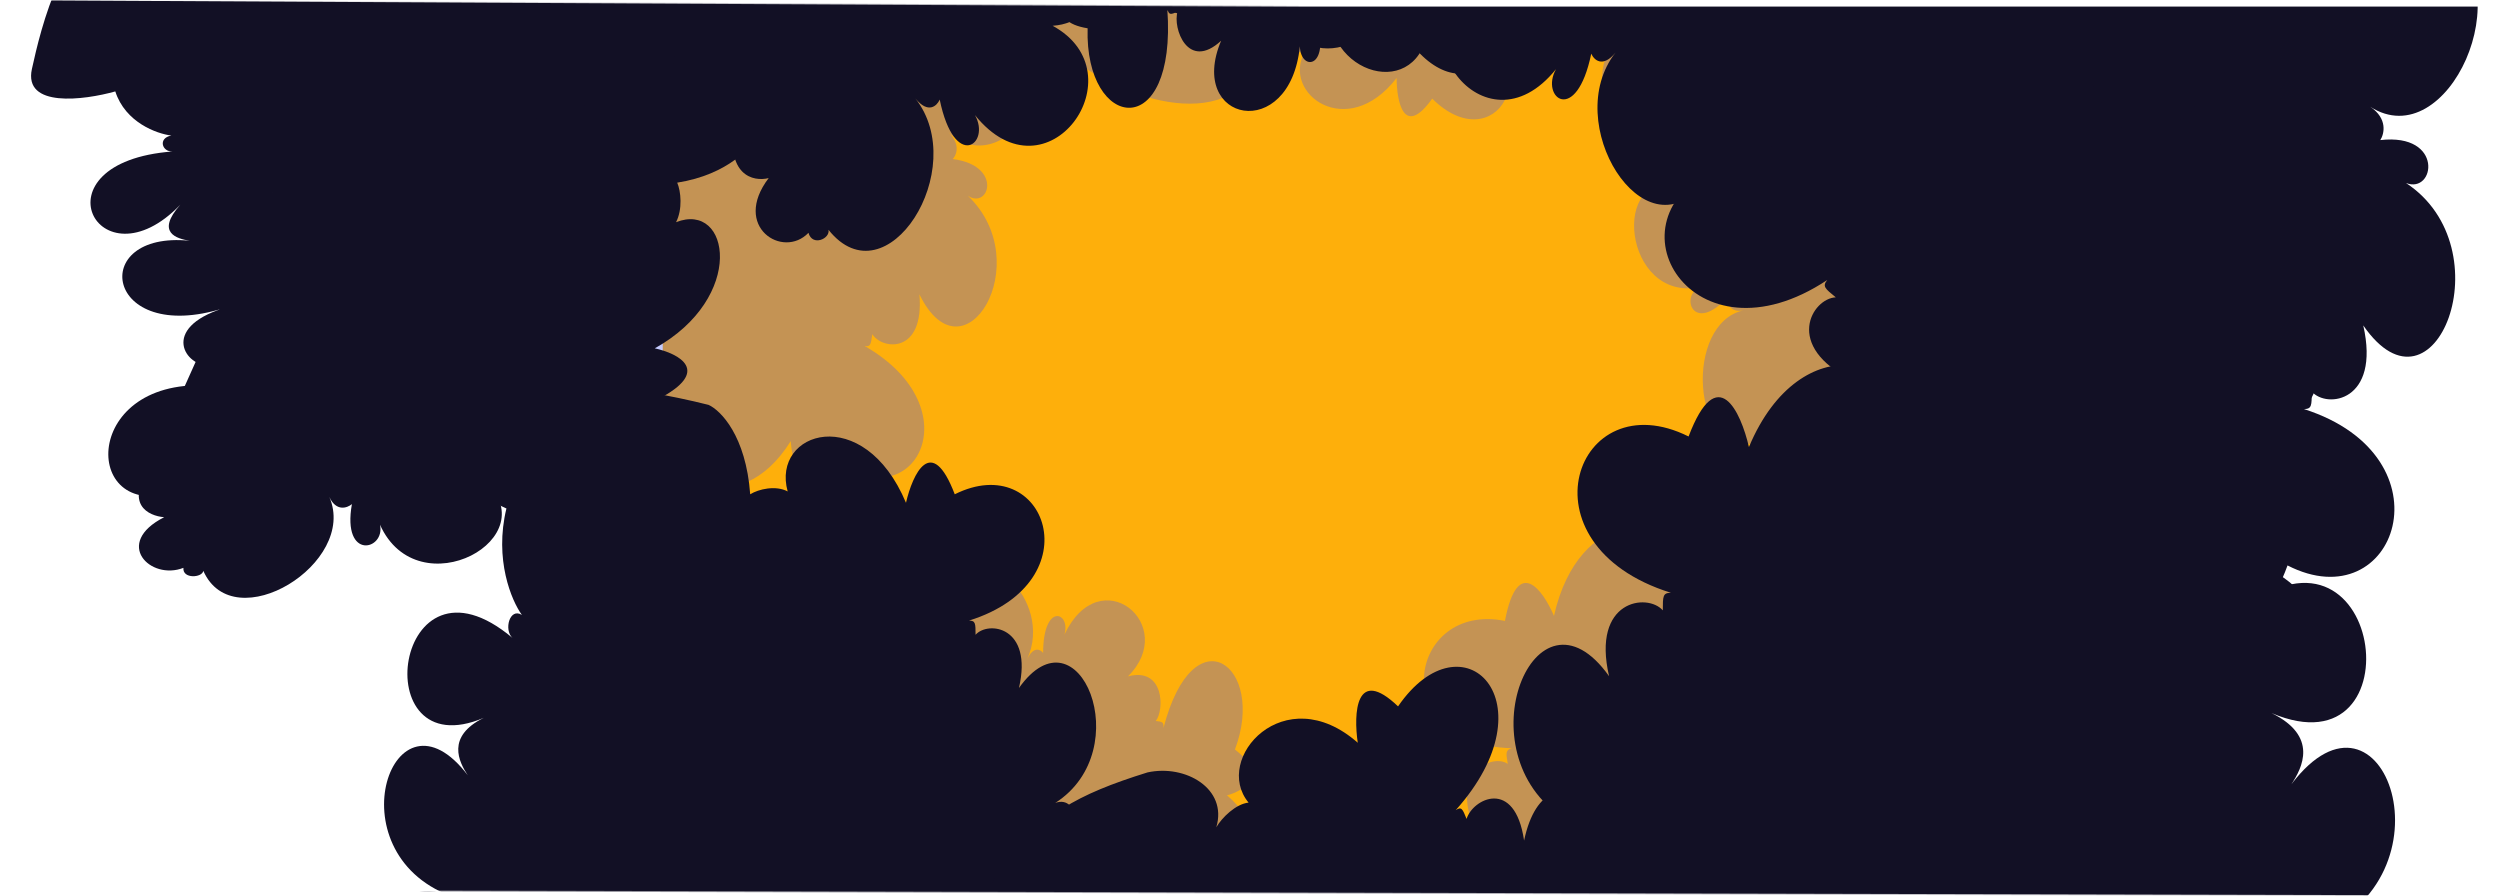
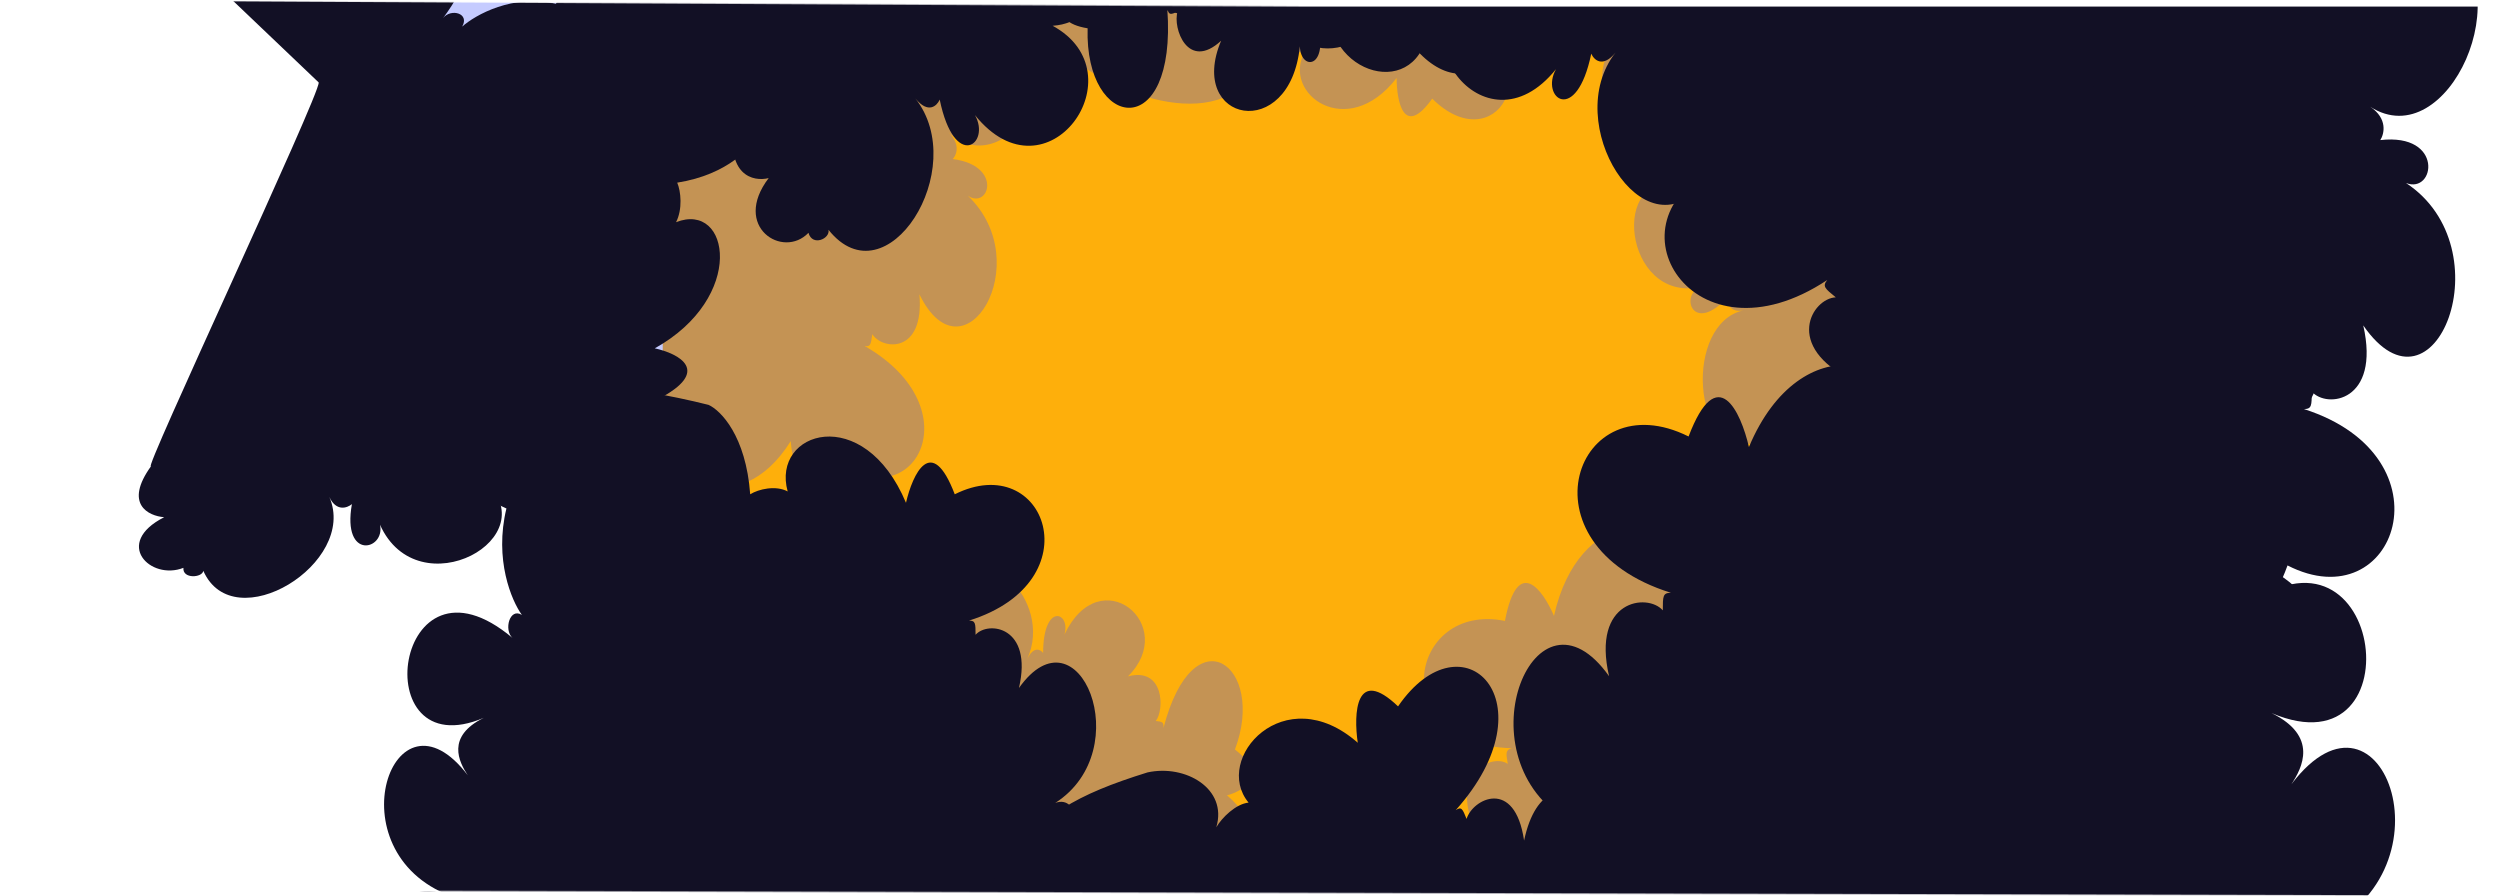
<svg xmlns="http://www.w3.org/2000/svg" width="2667" height="956" viewBox="0 0 2667 956" fill="none">
  <mask id="mask0_975_4164" style="mask-type:alpha" maskUnits="userSpaceOnUse" x="0" y="0" width="2667" height="956">
    <path d="M1.52588e-05 0.173L1386 7H2666.5V955.422L0 949.502L1.52588e-05 0.173Z" fill="#30334B" />
  </mask>
  <g mask="url(#mask0_975_4164)">
    <path d="M707 15.279L1346.5 9L1976.65 15.279L1986 913H707L707 15.279Z" fill="#FEAF0B" />
    <path opacity="0.3" d="M688.584 442.987C676.219 499.687 647.745 519.008 635.054 521.581C562.515 522.915 411.094 512.091 385.726 458.126C360.358 404.161 417.959 378.644 449.931 372.631C444.836 319.363 467.859 282.806 480.008 271.187C466.842 275.914 464.128 252.12 473.906 246.325C343.064 317.281 345.488 82.81 456.77 160.873C421.817 133.593 438.474 111.505 448.926 100.452C361.931 179.887 325.683 -5.799 448.699 -22.554C382.555 -13.545 388.219 -88.069 410.643 -100.899C387.813 -92.596 381.872 -113.094 388.47 -121.797C280.45 -52.593 224.607 -278.553 335.236 -271.166L1023.08 -110.075C1032.94 -104.295 1012.22 -84.653 1000.63 -75.554C1038.31 -95.082 1046.89 -62.549 1046.48 -43.842C1075.51 -94.903 1106.45 -39.199 1091.34 -5.129C1101.9 -2.655 1098.71 19.982 1092.19 18.937C1152.58 76.476 1070.23 196.054 1011.89 141.165C1025.1 154.095 1020.37 165.572 1016.35 169.694C1069.96 176.463 1055.42 223.685 1032.64 208.948C1107.39 280.7 1027.87 410.341 980.832 313.982C986.324 378.192 940.929 373.346 930.579 356.457C928.998 367.659 928.603 370.46 922.147 368.948C1039.96 436.319 973.952 556.107 890.478 490.27C858.936 545.372 846.042 500.114 843.537 470.598C787.841 560.256 700.335 510.109 725.165 454.447C712.538 457.999 696.076 450.046 688.584 442.987Z" fill="#3C53FF" />
    <path d="M1818.68 602.647C1812.85 540.447 1834.68 506.491 1846.33 497.288C1917.13 457.819 2069.23 388.799 2111.24 428.464C2153.25 468.129 2104.78 523.495 2075.3 546.219C2097.18 595.863 2086.16 643.884 2077.92 661.688C2089.35 650.12 2099.55 672.064 2091.79 682.899C2197.77 544.374 2269.7 775.967 2135.7 757.825C2178.66 766.235 2169.31 796.694 2162.55 813.049C2222.79 689.259 2317.23 852.589 2201.76 933.758C2263.84 890.115 2281.9 966.298 2263.95 990.697C2283.74 970.531 2296.06 987.541 2292.34 999.561C2376.47 874.76 2502.92 1067.34 2391.95 1118.28L1665.53 1321.87C1654.02 1321.38 1668.14 1291.19 1676.64 1276.15C1645.83 1315.15 1627.09 1287.71 1621.57 1269.12C1609.25 1334.55 1561.21 1296.11 1565.25 1254.69C1554.1 1257.82 1550.06 1233.9 1556.8 1231.49C1479.26 1206.74 1522.22 1045.96 1596.9 1069.19C1579.83 1063.44 1580.84 1049.68 1583.48 1043.51C1528.69 1065.07 1528.01 1011.03 1555.04 1013.52C1458.9 982.367 1495.9 813.187 1572.62 883.098C1546.88 822.915 1592.98 803.796 1608.5 814.941C1606.5 803.106 1606 800.148 1612.82 798.237C1475.79 794.034 1502.64 641.643 1605.46 662.404C1618.97 591.686 1645.97 629.359 1657.78 657.036C1684.06 539.668 1785.87 542.896 1779.13 610.633C1790.4 600.502 1809.08 599.655 1818.68 602.647Z" fill="#C49354" />
    <path d="M1910.38 -121.312C1889.96 -166.569 1898.01 -201.921 1904.58 -213.939C1948.8 -274.358 2047.84 -392.054 2090.26 -379.489C2132.67 -366.924 2109.66 -303.807 2092.86 -273.819C2122.38 -245.031 2126.24 -203.488 2124.47 -186.314C2130.28 -200.056 2143.74 -187.558 2140.56 -175.938C2186.38 -327.35 2300.96 -180.217 2193.46 -137.118C2228.6 -148.946 2229.22 -121.589 2228.23 -106.16C2242.73 -226.801 2357.08 -141.636 2289.27 -30.203C2325.73 -90.119 2359.12 -39.334 2351.6 -12.97C2361.61 -36.866 2375.44 -29.058 2375.66 -18.249C2408.23 -149.83 2554.65 -55.832 2482.55 30.479L1977.23 495.844C1968.27 500.362 1971.36 471.183 1974.03 456.029C1960.39 499.07 1938.97 485.986 1929.97 474.064C1937.28 529.522 1890.56 520.46 1883.05 486.954C1875.28 494.101 1866.05 477.463 1870.61 472.753C1804.76 486.749 1796.51 345.074 1859.78 331.122C1845.2 333.971 1842.45 322.98 1842.89 317.128C1806.37 356.981 1791.99 315.801 1813.38 306.21C1731.61 323.209 1716.63 177.624 1793.43 198.633C1758.25 163.398 1788.73 129.104 1803.49 131.056C1798.93 122.823 1797.78 120.765 1802.53 116.398C1696.28 171.483 1677.82 43.101 1762.06 15.279C1754.29 -44.742 1784.68 -27.32 1800.84 -11.106C1790.91 -112.362 1869.88 -153.208 1882.07 -98.355C1888.12 -110.926 1902.25 -119.527 1910.38 -121.312Z" fill="#C49354" />
    <path d="M1361.97 41.716C1347.56 87.82 1323.52 95.114 1311.48 101.323C1244.73 135.759 1124.35 66.91 1106.93 18.644C1089.5 -29.622 1139.62 -44.225 1166.86 -45.493C1166.38 -90.779 1188.3 -118.726 1199.31 -127.039C1187.94 -124.629 1187.36 -144.909 1195.97 -148.615C1081.19 -104.547 1099.94 -300.952 1187.69 -222.323C1160.32 -249.336 1175.87 -265.898 1185.42 -273.935C1106.81 -217.574 1089.65 -377.623 1194 -377.149C1137.89 -377.404 1147.95 -439.251 1167.67 -447.365C1147.93 -443.097 1144.41 -460.993 1150.57 -467.515C1055.05 -422.22 1024.33 -618.368 1116.57 -599.104L1681.89 -382.725C1689.75 -376.713 1670.97 -362.682 1660.6 -356.419C1693.59 -368.349 1698.47 -340.045 1696.79 -324.401C1724.78 -363.806 1746.75 -313.422 1731.65 -286.627C1740.33 -283.304 1736.04 -264.692 1730.65 -266.339C1777.19 -210.937 1699.61 -120.353 1654.6 -173.289C1664.75 -160.882 1659.97 -151.813 1656.3 -148.83C1700.78 -136.819 1685.22 -98.924 1667.16 -113.977C1724.74 -44.956 1648.81 54.404 1616.24 -31.985C1616.26 22.527 1578.54 13.101 1571.07 -2.289C1568.94 6.921 1568.41 9.224 1563.11 7.193C1657.1 77.625 1593.21 170.315 1527.9 105.227C1497.52 147.725 1489.94 108.236 1489.94 83.18C1436.85 151.813 1367.04 99.41 1391.83 55.65C1380.99 57.139 1367.75 48.522 1361.97 41.716Z" fill="#C49354" />
    <path d="M2071.5 465.64C2077.15 388.452 2110.5 354.792 2126.47 347.61C2220.17 323.879 2418.27 291.968 2460.99 354.167C2503.71 416.367 2433.76 466.889 2393.45 484.375C2409.79 551.82 2386.65 606.151 2373.04 624.886C2389.23 614.77 2397.09 644.764 2385.49 655.234C2541.98 523.648 2581.69 828.063 2423.29 760.713C2473.55 785.443 2456.01 819.104 2444.5 836.59C2542.65 707.319 2623.53 936.821 2467.27 995.836C2551.29 964.104 2557.57 1062.34 2530.88 1085.76C2558.93 1068.08 2570.37 1092.83 2563.41 1106.1C2690.67 983.707 2804.29 1259.43 2659.66 1283.42H1739.33C1725.51 1278.92 1748.76 1247.19 1762.11 1231.89C1716.88 1268.61 1699.81 1229.08 1696.93 1204.73C1668.66 1279.67 1618.4 1216.91 1631.75 1168.2C1617.62 1168.2 1617.62 1137.91 1626.26 1137.28C1537.52 1081.08 1622.33 901.225 1707.92 954.619C1688.45 941.879 1692.48 925.58 1696.93 919.023C1626.26 926.517 1636.46 860.945 1668.66 873.122C1558.72 802.867 1638.03 610.835 1716.56 721.37C1697.71 639.874 1757.39 632.38 1773.89 651.115C1773.89 636.127 1773.89 632.38 1782.52 632.38C1617.62 580.859 1681.22 405.688 1801.37 465.64C1832.15 384.705 1857.12 439.411 1865.76 476.881C1921.51 343.863 2044.01 382.27 2022.03 461.893C2037.73 453.462 2060.51 458.77 2071.5 465.64Z" fill="#121025" />
    <path d="M2001.93 -30.765C1945.56 -83.793 1940.44 -130.897 1944.92 -147.82C1985.54 -235.537 2085.58 -409.466 2160.8 -403.444C2236.01 -397.421 2231.17 -311.278 2219.35 -268.959C2282.01 -239.144 2309.62 -186.941 2315.59 -164.567C2317.94 -183.511 2346.18 -170.718 2347 -155.109C2344.27 -311.66 2496.92 -253.925 2500.27 -182.116C2616.74 -206.364 2784 -141.493 2808.59 -10.461C2810.16 -7.556 2810.82 -4.264 2810.11 -0.925C2809.69 -4.142 2809.18 -7.32 2808.59 -10.461C2801.63 -23.321 2776.74 -28.596 2772.92 3.279C2771.56 -32.209 2691.32 -89.233 2663.01 -3.996C2715.65 -162.522 2486.48 -244.33 2525.01 -86.656C2518.69 -106.617 2503.6 -141.445 2452.73 -118.004C2488.36 -136.872 2501.3 -160.152 2500.27 -182.116C2457.42 -173.194 2421.44 -152.204 2401.98 -118.004L2412 603C2518.5 651 2412 703.956 2401.98 692.308C2401.99 750.568 2360.54 738.911 2339.81 725.8C2380.19 794.973 2299.79 794.45 2270.38 753.391C2261.47 764.366 2237.95 745.28 2242.91 738.18C2143.35 771.667 2057.14 592.484 2152.53 559.665C2130.37 566.76 2120.25 553.359 2117.96 545.772C2079.25 605.372 2034.76 556.128 2064.51 538.8C1940.68 579.897 1841.54 397.31 1976.86 405.984C1901.7 369.266 1933.48 318.203 1958.42 317.202C1946.79 307.758 1943.88 305.397 1949.32 298.69C1805.4 394.275 1709.46 234.507 1831.72 178.99C1788.27 104.09 1846.48 119.17 1881.02 136.073C1812.87 8.965 1919.88 -61.955 1967.85 5.289C1971.2 -12.217 1989.67 -26.557 2001.93 -30.765Z" fill="#121025" />
    <path d="M2375.35 11.79C2370.2 88.998 2338.17 122.781 2322.81 130.021C2232.55 154.096 2258.77 124.606 2217.35 62.563C2204.84 43.838 2198.47 22.807 2196.72 2.083C2192.69 -45.858 2213.44 -92.156 2240.53 -104.467C2224.52 -171.852 2070.98 -127.562 2084.03 -146.347C2068.46 -136.172 2060.76 -166.136 2071.91 -176.65C1921.53 -44.489 1882.09 -348.757 2035.06 -281.989C1986.51 -306.534 2003.29 -340.259 2014.33 -357.787C1920.18 -228.157 1841.33 -457.36 1991.76 -516.948C1910.88 -484.908 1904.45 -583.125 1930.1 -606.641C1903.12 -588.859 1892 -613.563 1898.65 -626.862C1776.42 -503.999 1665.83 -779.299 1805.18 -803.819L2497.03 -214.792C2510.37 -210.347 2488.08 -178.537 2475.27 -163.188C2518.74 -200.074 2535.34 -160.607 2538.21 -136.262C2565.18 -211.305 2613.87 -148.728 2601.19 -99.969C2614.82 -100.021 2614.93 -69.733 2606.61 -69.077C2692.37 -13.199 2611.29 166.966 2528.57 113.886C2547.39 126.555 2543.56 142.869 2539.3 149.442C2607.41 141.689 2597.82 207.298 2566.73 195.238C2672.99 265.09 2597.26 457.412 2521.13 347.165C2539.61 428.592 2482.1 436.305 2466.13 417.631C2466.18 432.619 2466.2 436.366 2457.87 436.397C2617.05 487.312 2556.4 662.715 2440.33 603.205C2410.97 684.252 2386.68 629.639 2378.21 592.201C2324.97 725.422 2354.34 193.725 2375.24 114.022C2360.13 122.51 2385.98 18.619 2375.35 11.79Z" fill="#121025" />
    <path d="M1517.83 -472.663C1470.19 -501.281 1458.47 -546.494 1458.57 -565.523C1470.88 -671.801 1508.57 -891.119 1560.81 -918.164C1613.05 -945.209 1624.81 -856.269 1624.16 -808.418C1672.02 -805.959 1699.93 -765.508 1707.91 -745.589C1706.19 -765.713 1727.65 -765.256 1730.94 -749.886C1692.78 -954.331 1898.81 -907.187 1809.38 -759.042C1839.9 -805.061 1856.25 -776.605 1864.04 -759.272C1810.27 -901.203 1980.53 -919.657 1972.41 -736.73C1976.78 -835.087 2041.35 -812.95 2048.48 -777.787C2045.41 -812.702 2064.57 -817.574 2071.01 -806.311C2030.15 -977.072 2239.53 -1016.68 2212.45 -856.347L1999.5 122C1992.58 135.331 1922.31 98.513 1916.45 79.879C1926.64 138.584 1896.39 145.085 1880 140.998C1919.56 192.929 1864.75 227.799 1837.56 199.372C1833.42 214.353 1814.08 205.474 1816.21 196.135C1754.31 273.712 1664.32 131.102 1723.5 56.031C1709.66 72.938 1700.43 63.887 1697.55 57.249C1681.62 134.353 1642.74 104.313 1659.95 73.757C1582.86 169.687 1483.48 29.334 1577.09 -21.497C1519.52 -25.41 1532.23 -90.862 1549.03 -102.85C1539.46 -107.243 1537.06 -108.342 1539.6 -117.497C1458.36 42.187 1365.14 -76.578 1438.64 -186.349C1395.98 -242.7 1438.24 -253.131 1464.7 -251.303C1396.1 -349.387 1456.53 -467.968 1500.93 -421.325C1500.15 -440.441 1510.22 -463.024 1517.83 -472.663Z" fill="#121025" />
    <path d="M1182.2 -423.663C1229.83 -452.281 1241.55 -497.494 1241.46 -516.523C1229.14 -622.801 1191.45 -842.119 1139.21 -869.164C1086.97 -896.209 1075.21 -807.269 1075.86 -759.418C1028 -756.959 1000.09 -716.508 992.117 -696.589C993.832 -716.713 972.373 -716.256 969.089 -700.886C1007.24 -905.331 801.21 -858.187 890.649 -710.042C860.125 -756.061 843.771 -727.605 835.981 -710.272C889.758 -852.203 719.494 -870.657 727.614 -687.73C723.248 -786.087 658.672 -763.95 651.544 -728.787C654.61 -763.702 635.454 -768.574 629.017 -757.311C669.874 -928.072 460.499 -967.679 487.577 -807.347L757.352 168.119C764.274 181.449 777.719 147.514 783.577 128.879C773.386 187.584 803.632 194.085 820.029 189.998C780.461 241.929 835.271 276.799 862.464 248.372C866.607 263.353 885.948 254.474 883.815 245.135C945.717 322.712 1035.71 180.102 976.522 105.031C990.366 121.938 999.592 112.887 1002.48 106.249C1018.41 183.353 1057.29 153.313 1040.07 122.757C1117.16 218.687 1216.54 78.334 1122.94 27.503C1180.5 23.59 1167.8 -41.862 1151 -53.85C1160.57 -58.243 1162.96 -59.342 1160.43 -68.497C1241.67 91.187 1334.88 -27.578 1261.38 -137.349C1304.04 -193.7 1261.79 -204.131 1235.33 -202.303C1303.93 -300.387 1243.49 -418.968 1199.09 -372.325C1199.87 -391.441 1189.81 -414.024 1182.2 -423.663Z" fill="#121025" />
    <path opacity="0.3" d="M1303.85 1007.13C1339.29 1015.36 1353.2 1042.67 1355.72 1055.3C1362 1128.49 1366.81 1282.29 1335.87 1311.99C1304.93 1341.69 1285.06 1285.41 1278.99 1253.56C1246.95 1262.72 1222.97 1242.21 1214.98 1230.81C1218.85 1243.76 1204.57 1248.29 1200.3 1238.85C1253.35 1365.7 1110.44 1380.91 1149.58 1262.6C1135.6 1299.97 1120.9 1284.8 1113.39 1275.07C1168.29 1356.99 1057.99 1407.6 1038.53 1284.57C1048.99 1350.72 1003.2 1350.61 993.703 1328.92C1000.48 1351.36 988.447 1358.91 982.652 1352.9C1032.91 1456.82 899.573 1530.27 895.737 1417.93L941.989 710.823C944.764 700.43 958.282 719.883 964.693 730.909C949.968 694.311 969.125 683.185 980.544 682.197C947.275 656.71 978.853 621.251 1000.73 633.955C1001.44 623.095 1015.46 624.618 1015.32 631.286C1045.79 565.933 1124.79 640.132 1095.77 703.213C1102.64 688.891 1109.99 692.807 1112.8 696.556C1112.88 641.879 1142.72 653.017 1135.47 677.142C1173.51 596.205 1258.42 666.793 1203.31 721.572C1241.98 711.187 1242.45 757.417 1232.95 769.147C1239.88 769.9 1241.62 770.088 1241.18 776.725C1273.32 652.613 1351.21 710.286 1317.42 799.585C1353.34 827.303 1326.76 843.74 1308.98 848.493C1367.75 898.014 1343.82 990.204 1308.07 969.31C1311.18 981.799 1307.58 999.031 1303.85 1007.13Z" fill="#3C53FF" />
    <path d="M800.317 527.308C795.75 464.933 768.813 437.732 755.915 431.928C680.221 412.751 520.206 386.963 485.699 437.227C451.193 487.491 507.689 528.317 540.25 542.448C527.056 596.95 545.747 640.855 556.742 655.995C543.666 647.821 537.313 672.059 546.688 680.52C420.275 574.184 388.198 820.183 516.146 765.758C475.55 785.742 489.717 812.943 499.021 827.073C419.732 722.61 354.398 908.071 480.625 955.761C412.754 930.118 407.679 1009.51 429.246 1028.43C406.586 1014.14 397.345 1034.14 402.963 1044.87C300.167 945.959 208.388 1168.77 325.219 1188.15H1068.63C1079.79 1184.52 1061.02 1158.88 1050.23 1146.52C1086.77 1176.19 1100.56 1144.25 1102.88 1124.57C1125.72 1185.13 1166.31 1134.41 1155.53 1095.05C1166.95 1095.05 1166.95 1070.57 1159.97 1070.07C1231.65 1024.65 1163.14 879.305 1094 922.453C1109.73 912.158 1106.48 898.987 1102.88 893.688C1159.97 899.744 1151.73 846.755 1125.72 856.596C1214.52 799.822 1150.46 644.64 1087.02 733.964C1102.25 668.107 1054.04 662.051 1040.72 677.191C1040.72 665.079 1040.72 662.051 1033.74 662.051C1166.95 620.417 1115.57 478.861 1018.52 527.308C993.654 461.905 973.483 506.112 966.506 536.392C921.471 428.9 822.519 459.937 840.279 524.28C827.594 517.467 809.197 521.757 800.317 527.308Z" fill="#121025" />
    <path d="M1297.55 882.524C1309.88 841.236 1264.49 815.157 1224.14 824.014C1147.83 847.737 1110.73 869.599 1070.81 922.592C1034.54 970.751 1037.89 1056.37 1071.85 1049.68C1079.54 1105.91 1111.78 1133.87 1126.94 1140.83C1112.41 1141.29 1115.4 1166.58 1126.74 1168.56C976.549 1148.79 1035.64 1386.33 1129.95 1262.35C1101 1304.1 1123.27 1319.9 1136.57 1326.96C1028.92 1280.99 1036.9 1484.4 1166.04 1452.18C1096.6 1469.5 1120.36 1543.04 1146.27 1547.11C1121.04 1547.81 1119.95 1571.04 1128.76 1577.25C1002.2 1550.12 999.988 1802.34 1110.7 1750.52L1771.28 1311.16C1779.9 1301.33 1754.09 1289.65 1740.11 1285.03C1783.14 1289.81 1784.01 1253.28 1779.07 1234.41C1820.93 1274.73 1838.94 1205.67 1815.34 1177.06C1825.49 1170.32 1816.77 1148.57 1810.39 1152.24C1857.91 1069.52 1745.28 980.865 1699.21 1060.07C1709.52 1041.62 1701.94 1031.84 1696.86 1029.26C1749.74 1000.9 1723.55 958.69 1703.94 982.805C1762.64 879.873 1650.45 779.846 1625.9 896.706C1615.97 829.189 1570.98 852.299 1564.54 873.625C1560.22 862.863 1559.15 860.172 1552.95 864.296C1656.48 748.575 1560.43 653.158 1491.44 753.564C1446.06 710.144 1443.88 761.347 1448.46 792.377C1370.17 723.479 1293.29 809.538 1331.98 856.216C1318.29 857.659 1303.47 872.343 1297.55 882.524Z" fill="#121025" />
    <path d="M1342.5 -33.383C1324.55 12.394 1297.7 22.751 1286.52 22.207C1224.37 7.674 1096.39 -34.293 1081.74 -85.887C1067.08 -137.481 1119.63 -146.839 1147.73 -145.069C1150.31 -191.686 1174.74 -217.949 1186.63 -225.253C1174.77 -224.059 1175.55 -244.977 1184.66 -247.815C1063.62 -215.456 1096.21 -415.285 1181.14 -324.536C1154.82 -355.399 1171.93 -370.674 1182.3 -377.86C1097.62 -328.781 1090.82 -495.28 1198.12 -483.016C1140.43 -489.61 1154.97 -552.067 1175.8 -558.184C1155.21 -556.022 1152.8 -574.821 1159.58 -580.832C1058.26 -545.038 1039.96 -750.185 1133.53 -719.969L1700.32 -433.693C1707.99 -426.625 1687.73 -414.317 1676.64 -409.047C1711.38 -417.592 1714.48 -387.938 1711.69 -372.043C1743.14 -409.402 1762.33 -355.117 1744.98 -329.27C1753.69 -324.874 1748.01 -306.221 1742.57 -308.523C1786.69 -246.307 1700.75 -161.923 1658.04 -221.431C1667.65 -207.528 1662.11 -198.743 1658.14 -196.089C1703.07 -178.721 1684.5 -141.513 1666.95 -159.028C1721.49 -81.563 1636.66 12.03 1609.01 -80.47C1605.35 -24.417 1567.19 -38.366 1560.54 -55.034C1557.73 -45.804 1557.03 -43.496 1551.71 -46.183C1643.61 36.842 1571.61 124.937 1508.86 50.643C1474.73 90.912 1469.61 49.453 1471.31 23.691C1412.04 88.268 1343.8 26.51 1372.26 -15.687C1361.01 -15.38 1347.98 -25.733 1342.5 -33.383Z" fill="#121025" />
    <path d="M1102.11 -187.491C1063.42 -175.427 1039.9 -195.052 1032.97 -206.372C1001.27 -276.773 943.128 -429.529 964.127 -477.345C985.127 -525.16 1024.71 -479.68 1041.88 -450.962C1071.11 -478.646 1102.47 -471.699 1114.49 -464.764C1106.1 -475.631 1118.97 -488.426 1126.55 -481.329C1028.97 -579.103 1168.21 -676.648 1169.62 -534.508C1170.8 -580.33 1190.92 -573.445 1201.89 -567.93C1117.99 -619.192 1212 -733.784 1274.3 -620.569C1240.8 -681.443 1287.14 -707.659 1304.26 -691.187C1289.64 -709.985 1299.19 -724.532 1307.13 -721.786C1220.31 -797.978 1329.7 -948.902 1372.49 -837.52L1570.65 -95.909C1571.44 -83.804 1551.04 -95.704 1540.73 -103.166C1568.3 -74.625 1552.78 -52.361 1541.58 -44.797C1584.05 -38.152 1564.4 15.859 1537.88 15.59C1540.92 26.98 1526.22 33.501 1524.05 26.675C1515.87 110.281 1410.29 80.667 1417.79 0.197C1415.8 18.633 1407.01 18.894 1402.87 16.721C1421.73 72.057 1387.7 77.95 1386.68 49.383C1376.24 153.1 1265.93 130.538 1302.69 43.459C1267.18 76.194 1250.69 29.717 1256.24 12.394C1248.96 15.621 1247.14 16.428 1245.28 9.467C1255.78 153.444 1157.04 139.907 1160.27 30.183C1114.35 22.805 1135.53 -9.097 1151.87 -24.125C1075.28 -40.41 1067.55 -147.391 1110.94 -146.819C1103.47 -157.658 1101.14 -177.153 1102.11 -187.491Z" fill="#121025" />
    <path d="M722.443 194.862C776.989 186.247 803.186 156.045 809.467 142.02C833.416 60.614 729.919 -26.61 689.655 -60.153C649.392 -93.695 608.519 -31.331 593.116 4.043C547.115 -6.648 507.226 15.823 493.031 28.395C501.386 14.037 480.976 8.769 472.731 19.219C577.183 -121.229 366.905 -140.357 401.748 -8.004C388.337 -49.833 363.374 -33.169 350.218 -22.452C448.492 -112.828 293.939 -170.874 240.373 -34.171C269.175 -107.674 200.805 -108.253 182.305 -84.245C196.887 -109.132 180.434 -117.72 170.587 -111.114C266.316 -226.075 81.922 -309.899 53.816 -184.869L339.981 87.959C342.054 99.575 149.422 509.442 161.189 497.262C131.919 537.791 158.296 550.474 175.142 551.749C120.407 579.621 160.476 619.591 195.662 605.779C194.558 617.883 215.788 616.402 216.9 608.974C249.369 682.216 382.058 600.8 351.314 530.11C358.723 546.165 370.463 541.916 375.406 537.785C364.636 598.673 411.395 586.727 405.373 559.75C446.035 650.462 586.83 573.158 515.482 511.313C571.135 523.47 581.047 471.997 569.202 458.79C579.708 458.057 582.334 457.874 583.009 450.477C606.248 589.177 733.998 526.146 701.355 426.189C760.489 395.872 724.092 377.162 698.503 371.596C796.093 317.351 778.735 214.325 721.208 237.044C728.343 223.184 726.4 203.94 722.443 194.862Z" fill="#121025" />
-     <path d="M216.448 -80.368C187.429 -108.478 153.473 -108.252 140.122 -104.626C67.76 -76.09 43.272 31.789 34.045 73.552C24.819 115.314 89.505 106.936 123.001 97.526C133.682 130.689 167.324 142.73 182.809 144.605C168.351 147.166 172.686 162.156 184.099 161.588C33.327 173.033 104.997 308.962 192.342 218.409C165.723 248.464 188.775 254.629 202.409 256.859C92.633 245.633 111.524 368.705 238.521 328.775C170.237 350.245 197.872 391.471 223.909 389.9C198.806 394.279 198.967 408.648 208.084 411.063C80.471 414.308 91.819 568.815 199.394 519.794L291.416 204.842C299.487 197.484 693.407 96.935 679.219 96.307C722.369 92.482 721.278 70.016 715.338 59.262C759.226 77.344 773.469 32.313 748.409 18.527C758.16 12.814 748.303 0.887 742.141 4.133C785.061 -53.871 668.033 -90.413 626.365 -34.786C635.653 -47.675 627.568 -52.464 622.365 -53.247C673.554 -78.866 645.175 -100.561 626.928 -82.75C679.901 -154.858 562.702 -198.418 544.503 -123.145C530.984 -162.857 487.378 -141.683 482.099 -127.638C477.221 -133.54 476.002 -135.016 470.044 -131.524C567.03 -218.475 466.151 -261.744 402.784 -189.567C355.213 -208.994 355.789 -177.357 362.024 -159.11C280.28 -188.953 208.278 -124.309 249.355 -101.842C235.778 -98.814 221.796 -87.517 216.448 -80.368Z" fill="#121025" />
  </g>
</svg>